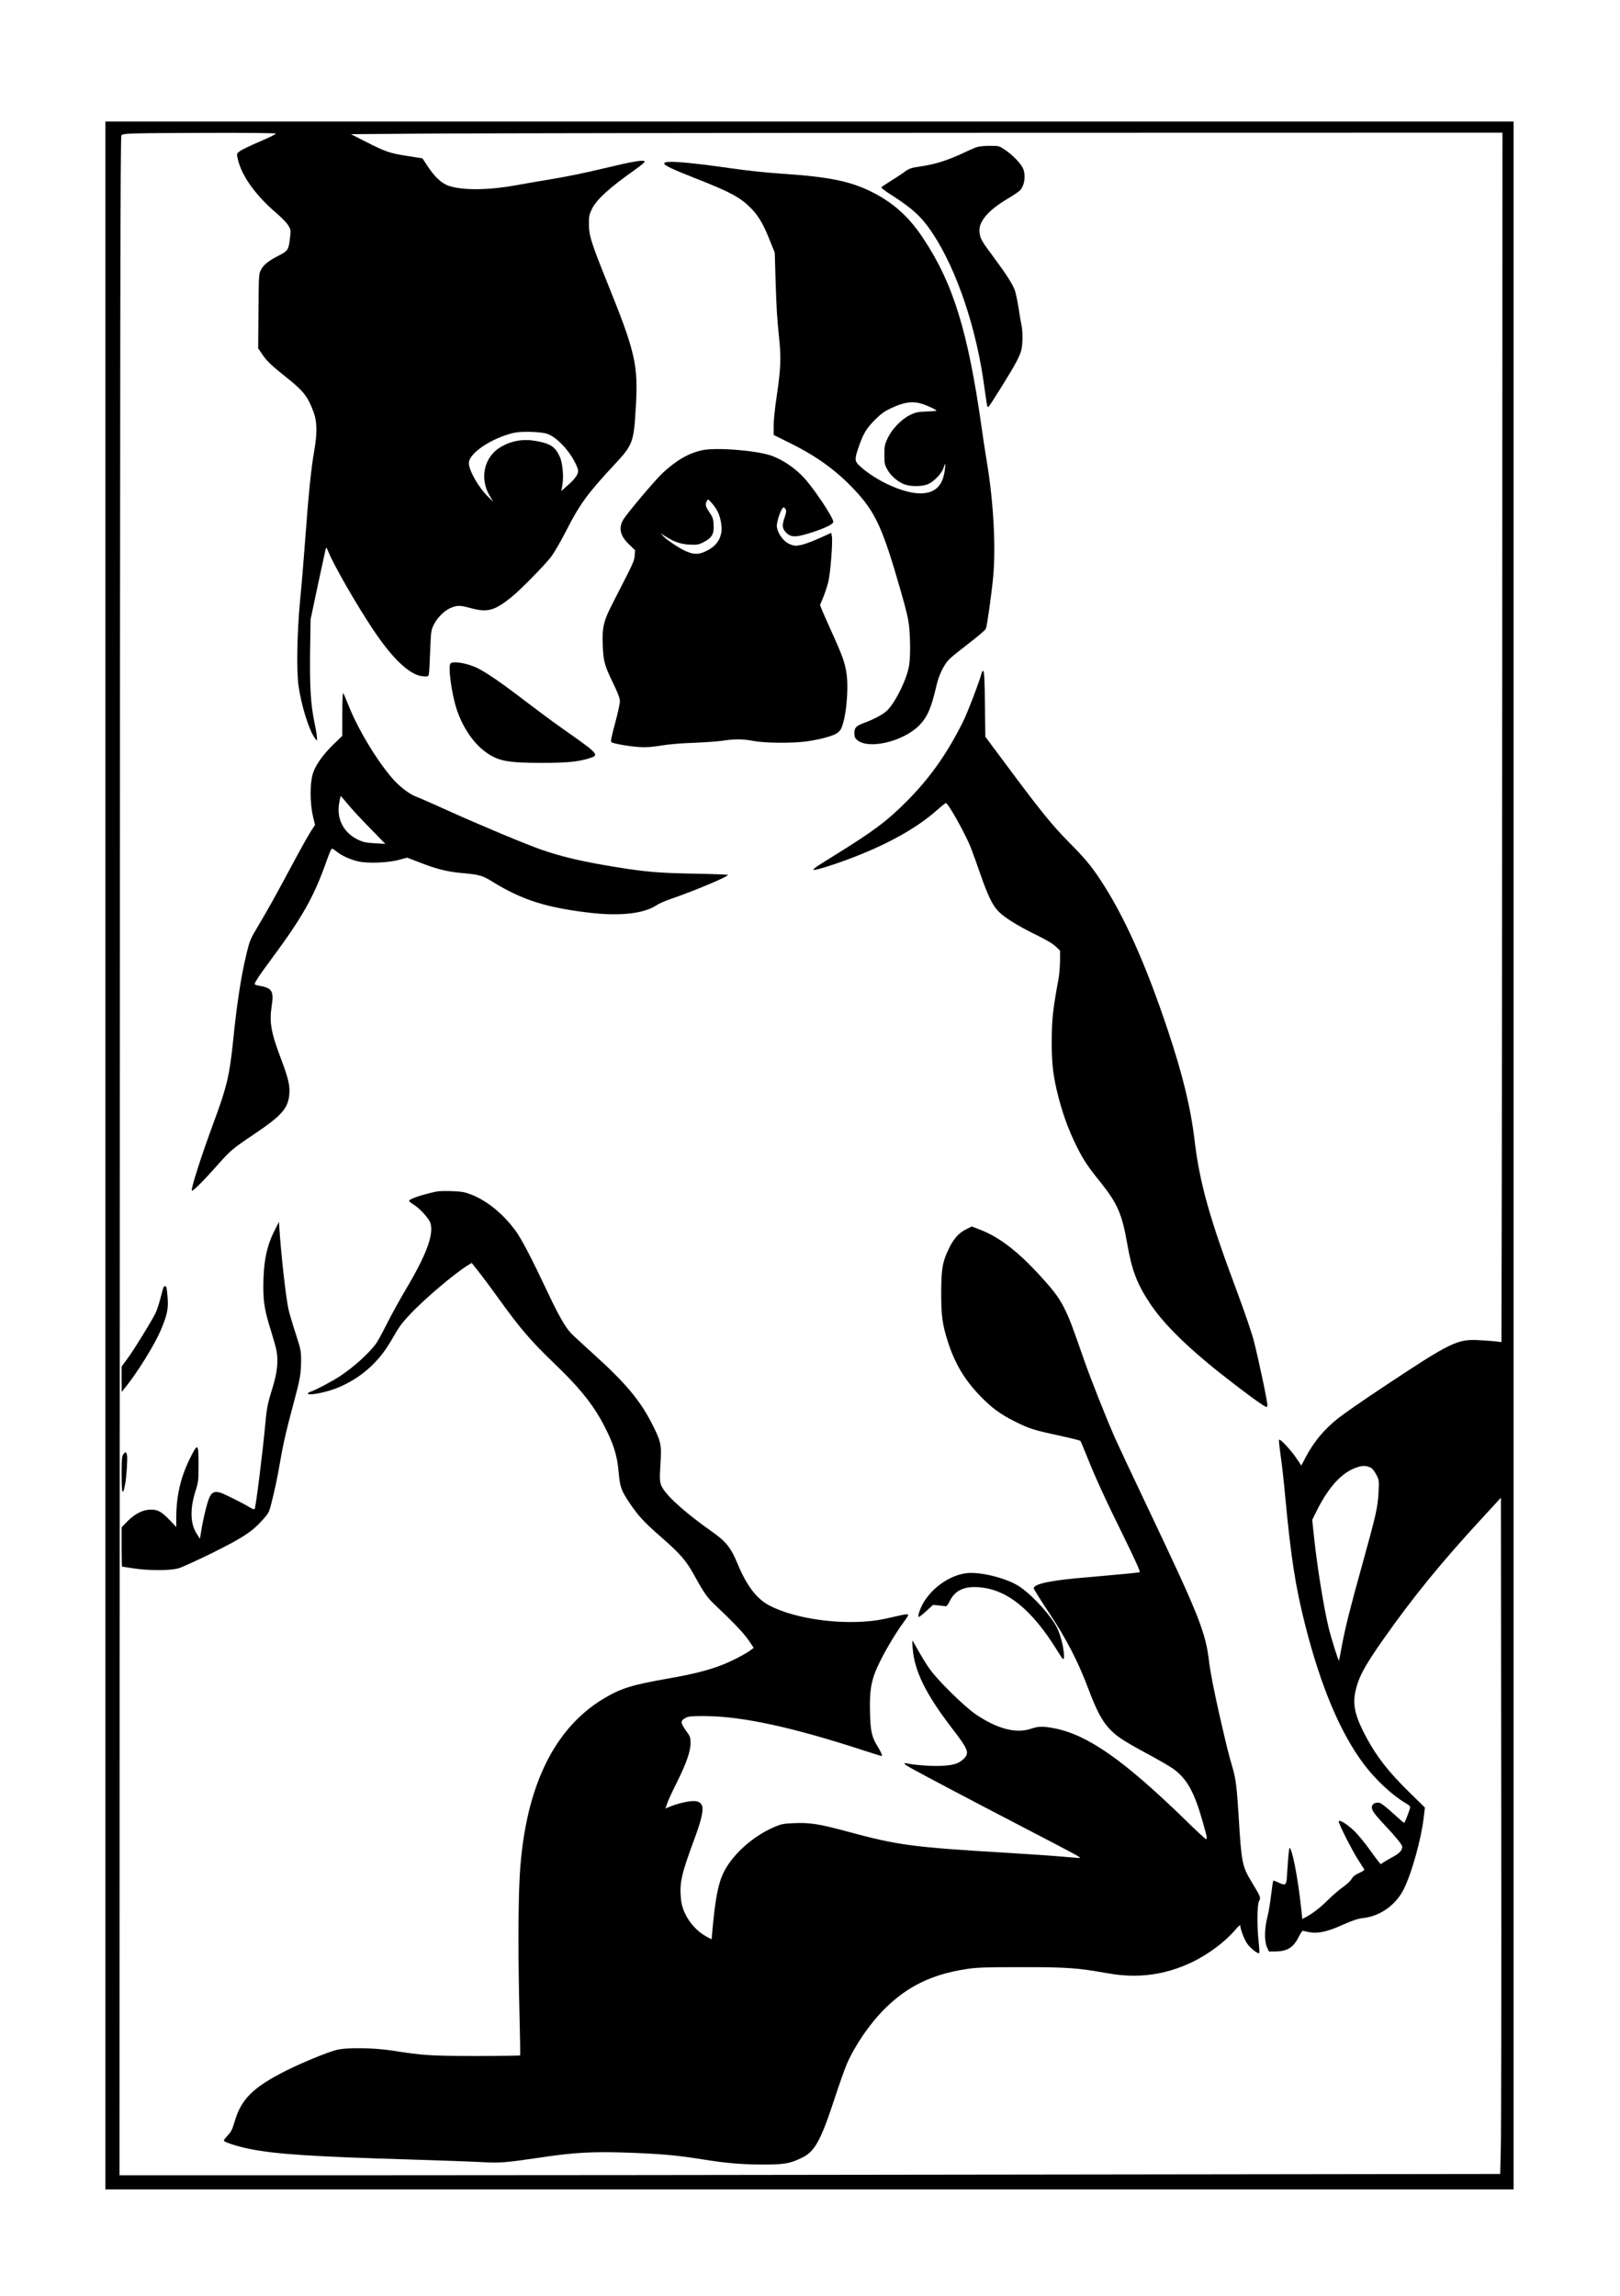
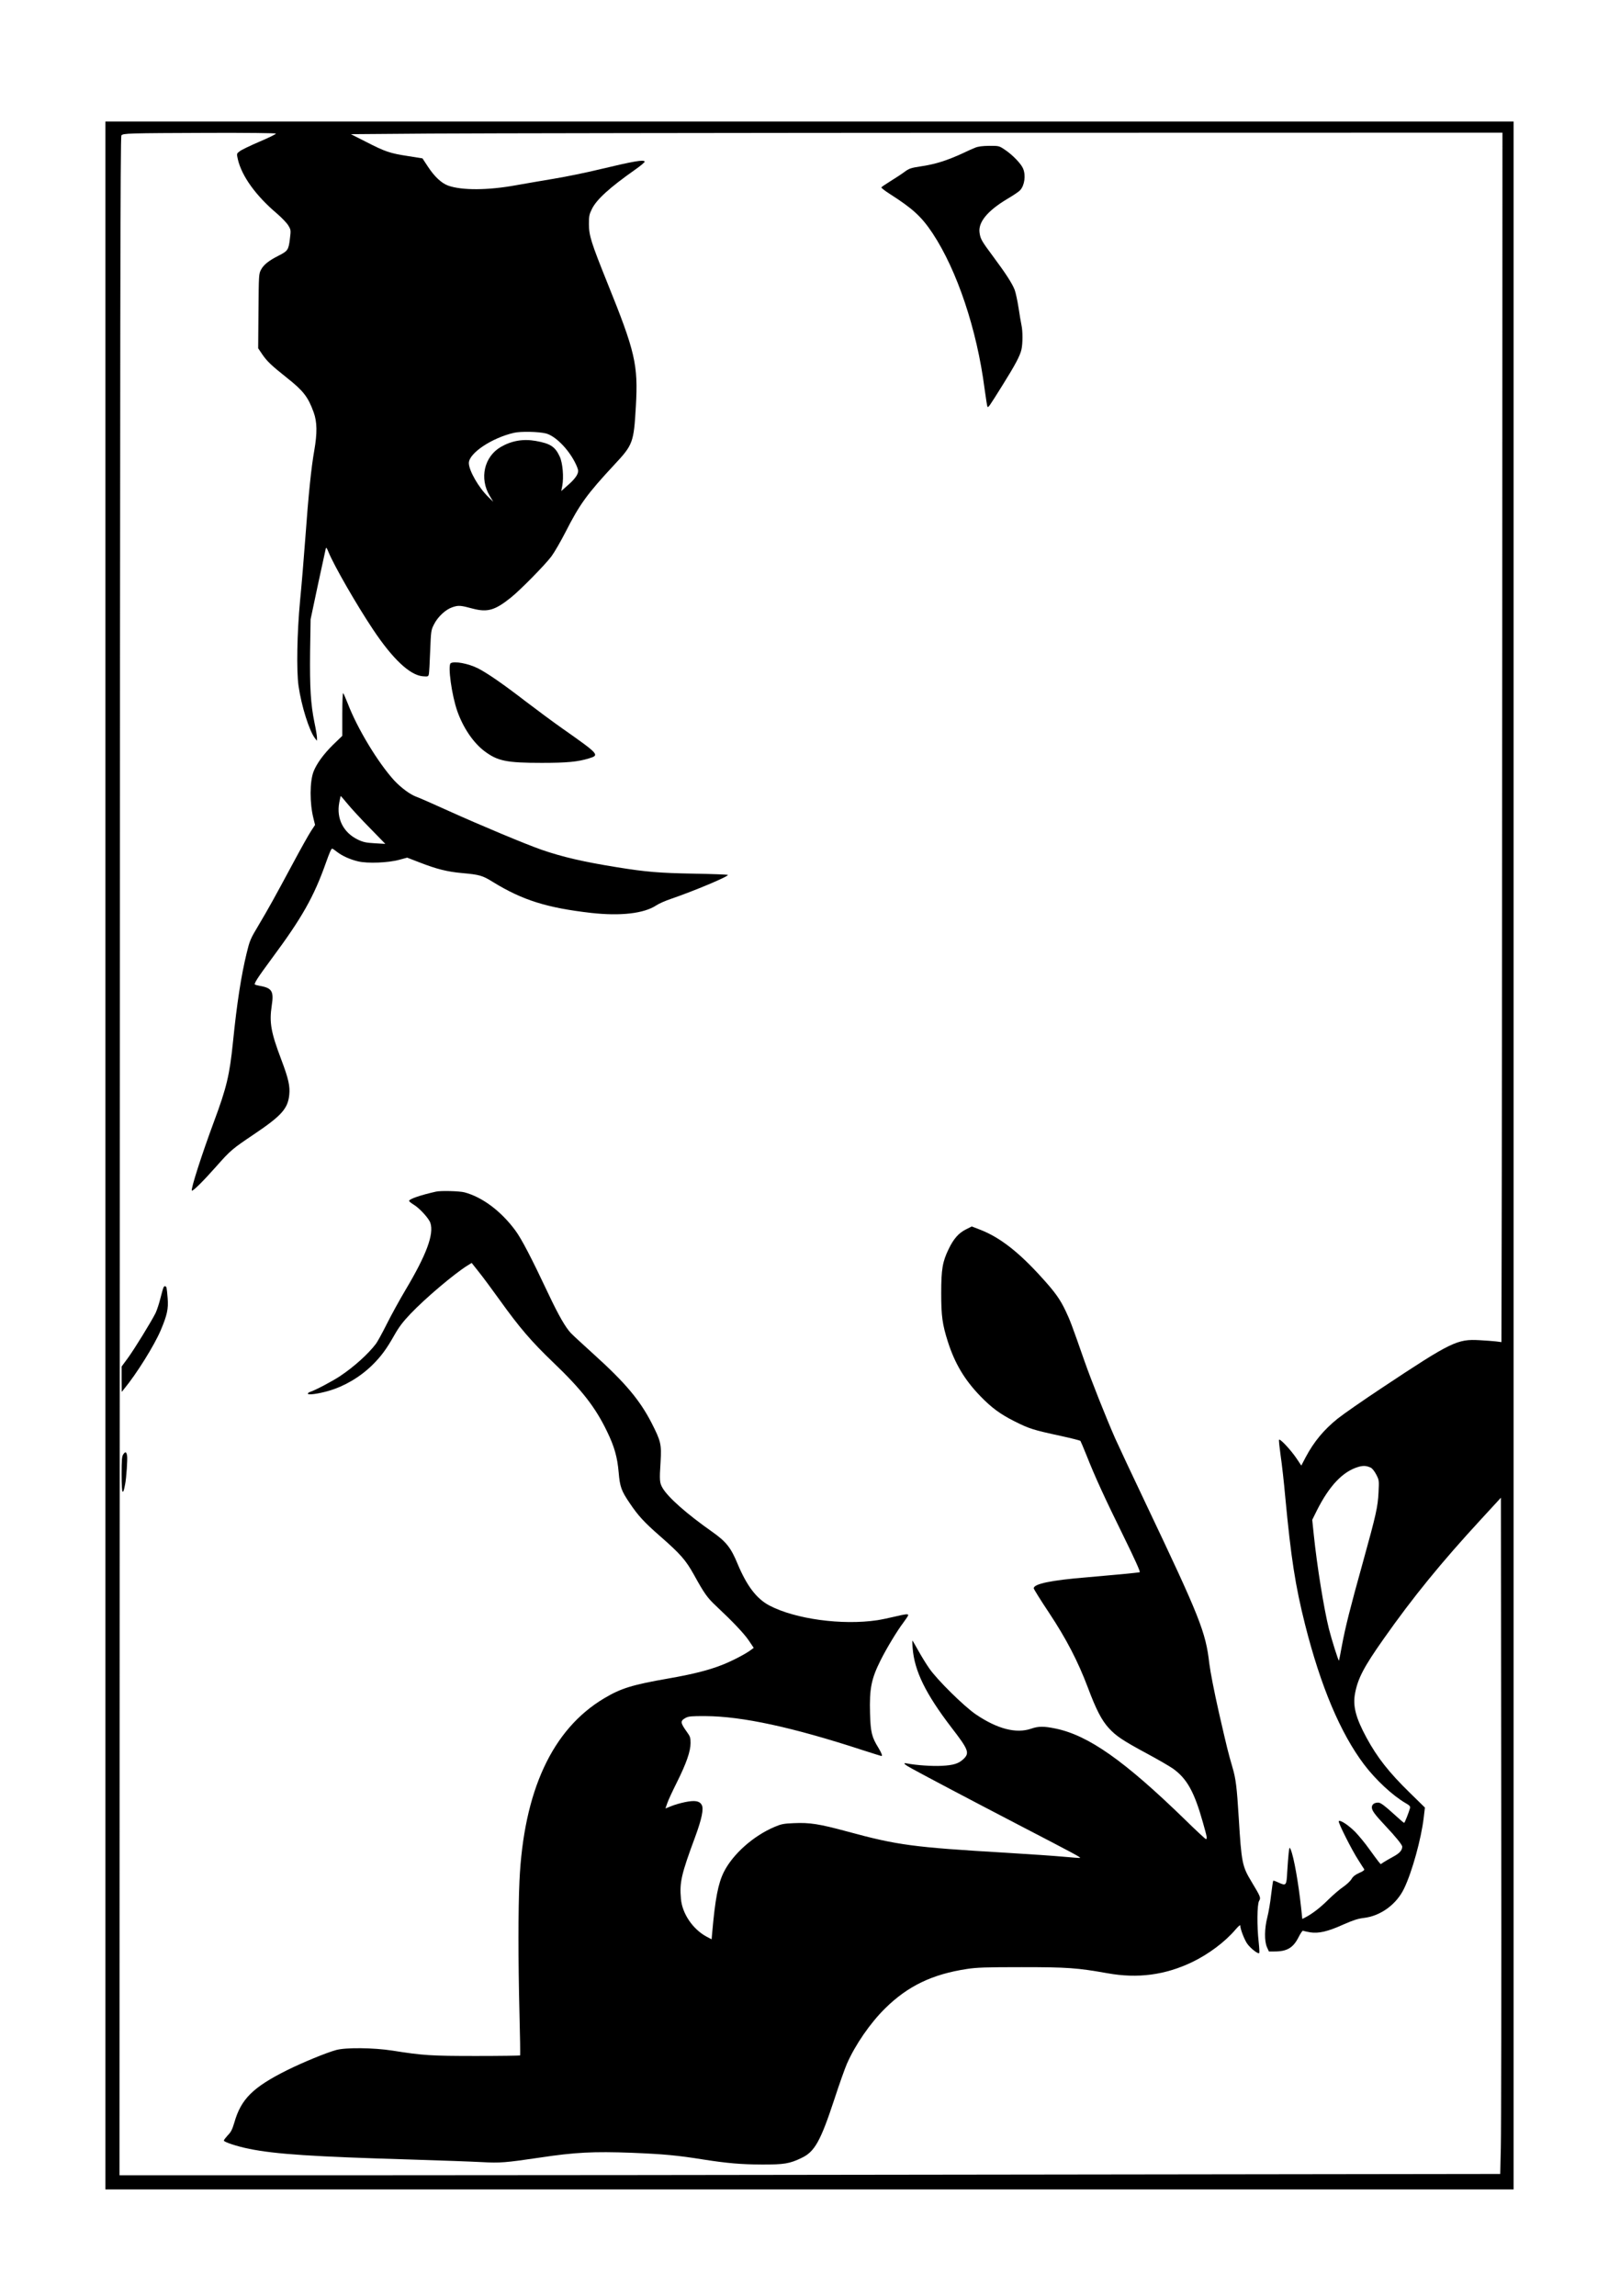
<svg xmlns="http://www.w3.org/2000/svg" version="1.0" width="1200pt" height="1700pt" viewBox="0 0 1600 2267" preserveAspectRatio="xMidYMid meet">
  <g transform="translate(0,2267) scale(0.1,-0.1)" fill="#000000" stroke="none">
    <path d="M1040 11260 l0 -10210 6955 0 6955 0 0 10210 0 10210 -6955 0 -6955 0 0 -10210z m1684 10091 c3 -5 -70 -41 -162 -80 -92 -39 -180 -82 -196 -95 -30 -23 -30 -23 -18 -78 38 -166 177 -360 389 -539 46 -40 96 -92 110 -116 26 -44 26 -46 15 -135 -13 -106 -21 -117 -112 -163 -95 -48 -147 -89 -172 -137 -23 -42 -23 -50 -26 -410 l-3 -367 39 -58 c49 -72 93 -113 249 -237 159 -126 205 -186 260 -337 35 -96 36 -206 6 -379 -29 -162 -57 -431 -88 -860 -14 -190 -37 -469 -52 -620 -30 -319 -37 -693 -15 -845 29 -200 106 -442 162 -515 l20 -25 0 30 c0 17 -11 84 -25 150 -37 180 -47 344 -43 701 l5 319 72 340 c40 187 75 348 78 359 4 14 11 4 27 -36 55 -134 276 -519 439 -763 195 -293 365 -452 492 -463 50 -4 54 -3 60 20 3 13 9 116 13 229 8 200 9 207 37 262 38 77 116 149 183 171 59 20 79 19 201 -14 145 -38 219 -17 376 109 93 74 333 318 400 406 29 39 93 149 142 245 138 271 211 372 480 661 185 198 192 218 213 579 23 410 -6 535 -283 1220 -158 393 -180 462 -181 575 0 80 3 97 29 150 46 95 175 212 428 390 54 38 96 73 94 79 -8 22 -105 5 -457 -79 -124 -30 -320 -70 -435 -89 -116 -19 -286 -49 -378 -65 -278 -51 -536 -52 -671 -4 -66 24 -135 88 -200 187 l-54 82 -144 23 c-177 27 -224 43 -413 140 l-150 76 780 6 c429 3 2988 7 5688 8 l4907 1 -2 -5047 c-2 -2777 -4 -5464 -6 -5972 l-2 -924 -53 7 c-28 3 -101 9 -162 12 -221 13 -279 -15 -966 -471 -184 -122 -380 -258 -435 -302 -136 -109 -235 -227 -317 -381 l-44 -84 -46 69 c-57 85 -167 203 -174 185 -3 -6 5 -77 16 -156 12 -80 33 -266 46 -413 56 -595 99 -873 195 -1254 154 -610 349 -1073 584 -1384 113 -149 280 -305 409 -380 39 -22 48 -32 44 -49 -11 -41 -52 -146 -58 -146 -4 0 -37 28 -75 63 -119 108 -157 137 -181 137 -39 0 -63 -18 -63 -47 0 -32 29 -71 136 -185 99 -105 164 -185 164 -203 0 -36 -27 -66 -89 -99 -36 -20 -79 -44 -95 -55 l-29 -19 -22 26 c-12 15 -54 72 -93 126 -39 55 -101 130 -137 167 -67 67 -147 120 -162 106 -10 -10 130 -288 195 -387 26 -41 51 -81 56 -87 5 -9 -10 -21 -48 -37 -40 -18 -62 -35 -77 -61 -12 -20 -49 -55 -83 -78 -33 -22 -99 -79 -146 -125 -81 -81 -159 -140 -226 -175 l-31 -16 -12 112 c-27 249 -71 497 -102 572 -12 29 -13 29 -21 -35 -4 -36 -10 -118 -14 -183 -7 -137 -10 -141 -85 -107 -27 13 -51 21 -53 19 -3 -3 -12 -65 -21 -139 -8 -74 -25 -173 -37 -220 -29 -111 -31 -238 -4 -298 l19 -42 56 0 c123 0 184 36 237 141 19 38 39 67 44 64 6 -3 37 -10 70 -16 84 -13 173 7 328 77 98 43 144 58 202 65 166 19 324 134 399 292 79 164 168 488 193 696 l12 102 -150 147 c-207 202 -321 348 -427 543 -106 196 -137 313 -113 438 28 148 87 261 281 536 291 414 573 759 964 1183 l196 213 3 -3078 c2 -1693 0 -3195 -4 -3339 l-6 -261 -4657 -6 c-2561 -4 -5629 -7 -6819 -7 l-2163 0 3 10063 c3 8413 5 10067 16 10080 18 21 58 22 874 25 364 1 649 -2 652 -7z m2667 -2961 c90 -23 215 -146 286 -283 18 -34 33 -73 33 -86 0 -36 -33 -83 -104 -144 l-63 -56 10 52 c16 87 4 225 -25 288 -46 99 -92 129 -237 155 -126 22 -239 2 -346 -60 -164 -96 -212 -310 -109 -482 l35 -59 -51 50 c-94 92 -189 258 -190 332 0 97 225 248 445 299 69 16 243 12 316 -6z m8149 -10213 c14 -7 37 -36 53 -67 28 -54 29 -58 23 -175 -7 -145 -23 -217 -154 -690 -126 -452 -174 -643 -208 -826 -14 -79 -28 -146 -29 -147 -5 -6 -71 203 -99 313 -49 196 -118 621 -150 933 l-15 144 45 91 c124 247 259 389 414 433 47 13 77 11 120 -9z" />
    <path d="M9630 21211 c-25 -10 -79 -34 -120 -54 -152 -70 -267 -107 -398 -127 -118 -18 -131 -22 -182 -60 -30 -22 -92 -62 -137 -90 -45 -28 -85 -55 -88 -60 -3 -5 36 -35 86 -67 227 -145 311 -223 421 -388 241 -365 437 -950 512 -1531 13 -96 26 -177 29 -181 9 -9 16 1 146 209 127 203 176 294 190 358 13 58 13 182 0 239 -5 25 -19 102 -29 172 -11 70 -28 149 -38 176 -24 63 -88 162 -213 330 -113 152 -125 172 -134 234 -16 104 78 218 276 336 58 34 114 72 125 85 44 48 57 147 29 213 -19 48 -106 137 -178 185 -59 40 -60 40 -156 40 -69 -1 -109 -6 -141 -19z" />
-     <path d="M6560 21056 c0 -19 81 -57 291 -140 362 -142 458 -193 564 -300 78 -79 127 -163 195 -337 l42 -104 8 -275 c10 -298 13 -355 37 -590 18 -186 14 -280 -27 -560 -17 -111 -30 -241 -29 -289 l0 -86 157 -78 c266 -131 457 -269 637 -459 211 -224 282 -377 461 -1002 57 -197 77 -285 84 -361 12 -135 12 -296 -1 -375 -21 -133 -129 -355 -214 -443 -38 -39 -128 -88 -232 -126 -78 -29 -96 -48 -95 -103 1 -33 7 -48 27 -65 112 -97 452 -17 612 142 82 83 121 172 173 399 24 103 75 207 128 259 20 20 107 90 192 155 85 65 160 129 167 143 12 26 57 347 73 519 26 293 3 724 -60 1110 -16 96 -41 258 -55 360 -134 947 -281 1424 -579 1870 -134 201 -277 333 -471 437 -228 121 -441 166 -926 198 -135 9 -351 31 -484 51 -463 66 -675 82 -675 50z m2541 -2372 c59 -18 154 -63 147 -70 -3 -2 -49 -6 -102 -8 -84 -3 -105 -8 -160 -35 -83 -41 -176 -137 -219 -228 -29 -62 -32 -77 -32 -163 0 -88 2 -99 31 -150 35 -62 106 -122 173 -145 64 -22 176 -19 229 5 59 27 135 107 151 160 17 59 22 46 11 -33 -22 -149 -98 -218 -241 -219 -165 0 -439 124 -598 271 -50 46 -52 66 -12 182 45 133 77 187 161 272 62 62 95 85 162 117 126 59 208 71 299 44z" />
-     <path d="M6935 18224 c-136 -29 -260 -102 -394 -228 -77 -73 -355 -403 -387 -460 -47 -81 -28 -159 57 -240 l61 -59 -4 -54 c-5 -56 -7 -60 -206 -448 -103 -199 -116 -253 -109 -440 6 -156 17 -196 104 -375 49 -101 65 -146 65 -177 0 -22 -22 -121 -48 -218 -39 -144 -45 -178 -34 -185 23 -14 179 -41 275 -47 66 -4 124 0 215 15 76 13 200 23 317 27 106 4 234 13 285 20 123 19 204 19 313 -2 110 -21 387 -23 520 -4 114 15 237 47 286 72 21 10 45 32 54 49 50 96 79 387 56 548 -15 105 -41 178 -138 392 -44 96 -89 200 -102 230 l-22 56 31 74 c17 41 40 111 51 155 21 88 45 394 35 449 l-6 34 -118 -53 c-64 -29 -145 -59 -178 -66 -55 -11 -67 -10 -108 5 -52 20 -98 70 -123 134 -13 36 -14 51 -4 95 14 64 46 137 60 137 6 0 15 -9 21 -20 8 -15 5 -33 -10 -77 -25 -73 -25 -104 1 -137 52 -66 100 -68 275 -11 128 42 204 80 204 102 0 43 -193 332 -292 438 -88 95 -214 179 -321 216 -152 52 -548 83 -682 53z m154 -608 c28 -56 44 -148 36 -200 -15 -88 -64 -148 -160 -192 -62 -29 -109 -30 -177 -3 -63 24 -203 116 -238 155 l-25 28 35 -23 c94 -61 162 -85 250 -89 78 -3 90 -1 140 25 80 41 103 79 98 168 -3 61 -8 77 -41 125 -39 58 -44 78 -26 113 12 21 13 20 50 -22 21 -23 47 -61 58 -85z" />
    <path d="M4451 16121 c-31 -20 10 -319 66 -476 59 -165 158 -310 268 -393 130 -97 216 -115 565 -115 246 0 356 10 466 44 108 33 104 38 -263 296 -87 61 -250 182 -363 268 -222 171 -380 280 -471 326 -94 47 -232 73 -268 50z" />
-     <path d="M9695 16023 c-18 -75 -142 -398 -185 -483 -161 -321 -331 -560 -564 -792 -193 -192 -316 -284 -708 -527 -194 -120 -223 -141 -195 -141 27 0 184 49 324 101 381 141 684 308 887 489 43 38 83 70 88 70 23 0 190 -299 247 -441 16 -42 58 -157 92 -255 73 -212 122 -314 179 -372 60 -62 183 -139 365 -229 105 -51 174 -92 202 -119 l43 -41 0 -99 c-1 -54 -7 -133 -14 -174 -58 -313 -68 -407 -68 -630 -1 -194 12 -313 48 -470 50 -214 114 -394 205 -574 62 -122 106 -189 229 -341 169 -212 213 -313 266 -620 44 -251 97 -388 223 -577 118 -176 298 -362 576 -593 128 -107 399 -315 493 -379 85 -58 87 -58 90 -34 3 28 -79 420 -132 630 -19 78 -92 290 -173 508 -266 710 -363 1056 -413 1471 -39 330 -117 651 -265 1095 -222 665 -438 1144 -676 1500 -89 133 -145 200 -307 363 -159 161 -278 308 -589 726 l-231 310 -4 317 c-2 217 -7 321 -14 328 -9 9 -13 4 -19 -17z" />
    <path d="M3380 15619 l0 -215 -92 -89 c-93 -92 -161 -185 -192 -264 -38 -99 -39 -311 -1 -462 l16 -65 -39 -59 c-22 -33 -104 -179 -182 -325 -186 -346 -236 -436 -338 -608 -80 -133 -87 -151 -117 -275 -53 -217 -96 -491 -135 -878 -33 -324 -63 -450 -187 -783 -120 -323 -232 -671 -219 -683 9 -9 114 95 244 242 139 157 154 169 369 314 272 183 335 253 349 389 9 85 -7 159 -78 347 -104 274 -120 369 -95 535 22 141 3 174 -118 195 -22 4 -43 10 -47 12 -14 8 24 66 164 256 300 404 417 611 536 947 36 102 53 140 62 140 4 0 24 -13 45 -30 52 -41 131 -77 212 -96 93 -22 297 -14 406 16 l78 21 127 -49 c162 -63 268 -90 412 -103 176 -16 202 -23 309 -89 291 -179 533 -255 971 -305 288 -32 520 -6 642 75 25 17 91 46 145 64 230 79 581 226 561 237 -7 3 -159 9 -338 12 -337 6 -470 17 -755 63 -335 54 -538 101 -747 173 -152 53 -601 240 -928 388 -146 66 -286 128 -313 137 -59 22 -150 90 -215 160 -160 176 -364 513 -458 759 -20 50 -40 96 -45 102 -5 5 -9 -76 -9 -206z m51 -886 c35 -43 133 -150 219 -237 l155 -159 -104 6 c-86 5 -114 11 -165 35 -145 69 -216 208 -186 367 7 36 13 65 15 65 1 0 31 -35 66 -77z" />
    <path d="M4305 10903 c-152 -34 -265 -73 -265 -91 0 -6 20 -22 43 -36 58 -34 152 -136 167 -182 37 -111 -39 -315 -244 -659 -59 -99 -143 -252 -187 -340 -44 -88 -92 -175 -107 -195 -75 -99 -215 -226 -353 -318 -73 -49 -249 -142 -296 -156 -13 -4 -23 -12 -23 -18 0 -16 106 -1 206 28 155 45 310 136 431 255 85 84 138 155 215 291 48 85 86 135 162 215 146 153 428 392 562 476 l42 26 69 -87 c39 -48 132 -174 209 -281 195 -272 313 -409 529 -616 280 -268 415 -441 530 -680 73 -150 102 -254 115 -405 12 -141 26 -181 109 -303 84 -125 144 -190 300 -326 202 -177 253 -235 335 -382 102 -185 132 -227 220 -309 168 -158 273 -269 321 -339 l49 -73 -24 -18 c-53 -41 -190 -112 -287 -150 -135 -53 -288 -92 -535 -135 -354 -62 -465 -96 -631 -195 -513 -305 -796 -916 -837 -1805 -13 -283 -13 -781 0 -1304 6 -227 9 -416 6 -418 -2 -2 -197 -5 -433 -5 -449 0 -524 5 -828 53 -187 29 -459 32 -555 6 -99 -27 -329 -122 -485 -199 -338 -169 -455 -285 -521 -516 -21 -70 -33 -95 -65 -127 -21 -23 -39 -46 -39 -52 0 -15 131 -58 250 -82 262 -53 625 -77 1610 -106 289 -9 597 -20 686 -25 183 -10 233 -6 579 45 344 52 529 61 903 47 318 -13 449 -25 712 -67 232 -36 365 -48 580 -49 214 0 268 8 386 65 130 61 188 165 325 581 48 147 104 305 124 350 82 187 231 402 376 545 225 222 466 338 809 390 96 15 186 18 540 18 456 0 549 -7 848 -60 299 -54 570 -18 837 110 162 78 324 199 427 320 26 31 48 50 48 42 0 -37 43 -147 72 -185 35 -46 104 -99 115 -88 4 3 1 52 -5 109 -18 155 -16 372 4 406 19 32 15 40 -75 190 -92 152 -99 187 -126 631 -19 308 -29 386 -62 498 -44 152 -51 180 -133 537 -49 217 -85 403 -96 490 -35 309 -93 454 -626 1575 -135 283 -271 574 -303 645 -87 197 -235 569 -304 765 -126 361 -144 407 -186 495 -55 116 -105 186 -238 332 -223 247 -410 393 -601 468 l-88 34 -58 -29 c-72 -36 -122 -93 -171 -195 -60 -124 -73 -197 -73 -435 0 -226 11 -307 66 -480 69 -215 165 -376 321 -537 111 -115 198 -178 337 -248 148 -74 183 -85 460 -145 101 -22 187 -44 191 -48 3 -4 31 -70 62 -147 80 -203 177 -415 368 -803 106 -216 164 -344 156 -347 -15 -5 -280 -30 -517 -50 -358 -29 -530 -65 -530 -109 0 -8 68 -117 152 -243 169 -255 284 -476 383 -738 82 -219 136 -322 206 -399 73 -80 140 -124 383 -255 104 -56 218 -122 252 -146 137 -98 210 -229 294 -528 42 -148 46 -167 30 -167 -5 0 -99 87 -207 193 -599 582 -953 831 -1277 898 -116 24 -169 24 -241 -1 -149 -51 -334 -3 -547 141 -116 79 -382 341 -460 454 -31 44 -79 123 -108 175 -29 52 -55 97 -58 100 -2 3 -2 -32 2 -77 18 -224 128 -448 381 -779 170 -220 183 -253 123 -312 -50 -47 -99 -63 -217 -69 -93 -5 -255 6 -345 24 -45 9 -25 -11 57 -55 148 -81 557 -297 1057 -557 551 -286 604 -315 598 -321 -3 -2 -73 3 -157 11 -84 8 -345 26 -579 40 -912 54 -1067 74 -1566 210 -278 75 -369 89 -526 82 -99 -4 -125 -9 -188 -36 -210 -88 -414 -269 -503 -446 -57 -114 -86 -268 -115 -598 l-6 -67 -51 27 c-135 73 -240 227 -252 373 -15 162 4 243 139 607 67 182 88 282 66 321 -22 39 -68 46 -163 27 -45 -9 -107 -27 -138 -40 l-57 -23 18 52 c9 28 52 120 94 204 94 188 136 308 136 390 0 52 -4 66 -35 108 -67 94 -69 110 -13 141 28 15 57 18 198 17 358 -2 855 -109 1547 -335 100 -32 185 -59 188 -59 13 0 2 29 -30 82 -65 105 -77 154 -82 338 -7 244 12 341 104 525 59 118 164 292 225 372 26 35 48 68 48 74 0 14 -26 11 -135 -15 -55 -13 -131 -29 -170 -35 -348 -52 -811 11 -1066 145 -127 67 -223 193 -315 413 -65 158 -113 218 -249 314 -257 181 -436 340 -491 433 -30 51 -32 75 -20 260 10 173 3 203 -90 385 -116 224 -257 393 -568 674 -105 95 -208 190 -228 211 -53 56 -121 174 -218 379 -174 369 -270 553 -331 635 -141 191 -326 329 -502 376 -49 13 -235 18 -282 7z" />
-     <path d="M2713 10523 c-80 -154 -113 -318 -113 -559 0 -157 15 -242 74 -430 24 -77 50 -168 56 -202 20 -100 7 -216 -38 -362 -48 -153 -58 -201 -72 -355 -26 -285 -94 -827 -106 -847 -3 -5 -24 3 -47 17 -64 39 -247 131 -290 145 -55 17 -83 7 -107 -41 -21 -41 -62 -204 -84 -339 l-12 -75 -31 48 c-65 100 -69 244 -14 421 30 94 31 107 31 267 0 213 -7 216 -90 47 -89 -184 -130 -363 -130 -574 l0 -93 -56 59 c-87 92 -124 113 -193 113 -79 0 -156 -38 -233 -115 l-58 -60 0 -194 c0 -107 2 -194 5 -194 2 0 53 -8 112 -17 148 -23 358 -23 443 0 35 10 190 80 345 157 303 151 389 208 498 333 54 61 55 64 90 207 20 80 48 213 62 295 36 214 69 360 135 605 73 269 82 320 83 450 0 100 -2 113 -50 260 -28 85 -60 193 -72 240 -26 106 -77 556 -94 835 l-2 40 -42 -82z" />
    <path d="M1615 9959 c-4 -6 -18 -54 -31 -107 -13 -53 -35 -119 -48 -147 -43 -86 -209 -356 -274 -445 l-62 -84 0 -126 1 -125 24 30 c123 149 297 428 361 578 64 151 77 213 69 316 -3 47 -9 94 -11 104 -6 19 -20 22 -29 6z" />
    <path d="M1216 8308 c-13 -18 -16 -55 -16 -195 0 -107 4 -173 10 -173 9 0 13 12 25 75 12 58 25 251 19 281 -7 40 -17 43 -38 12z" />
-     <path d="M9535 7134 c-153 -23 -312 -131 -404 -273 -37 -58 -70 -146 -58 -158 3 -3 37 23 74 57 l68 62 55 -5 c30 -3 61 -7 69 -8 9 -3 25 17 42 52 50 103 141 146 284 136 278 -20 521 -214 773 -619 60 -97 67 -104 70 -78 7 64 -27 214 -67 295 -58 118 -237 316 -365 404 -126 87 -402 156 -541 135z" />
  </g>
</svg>